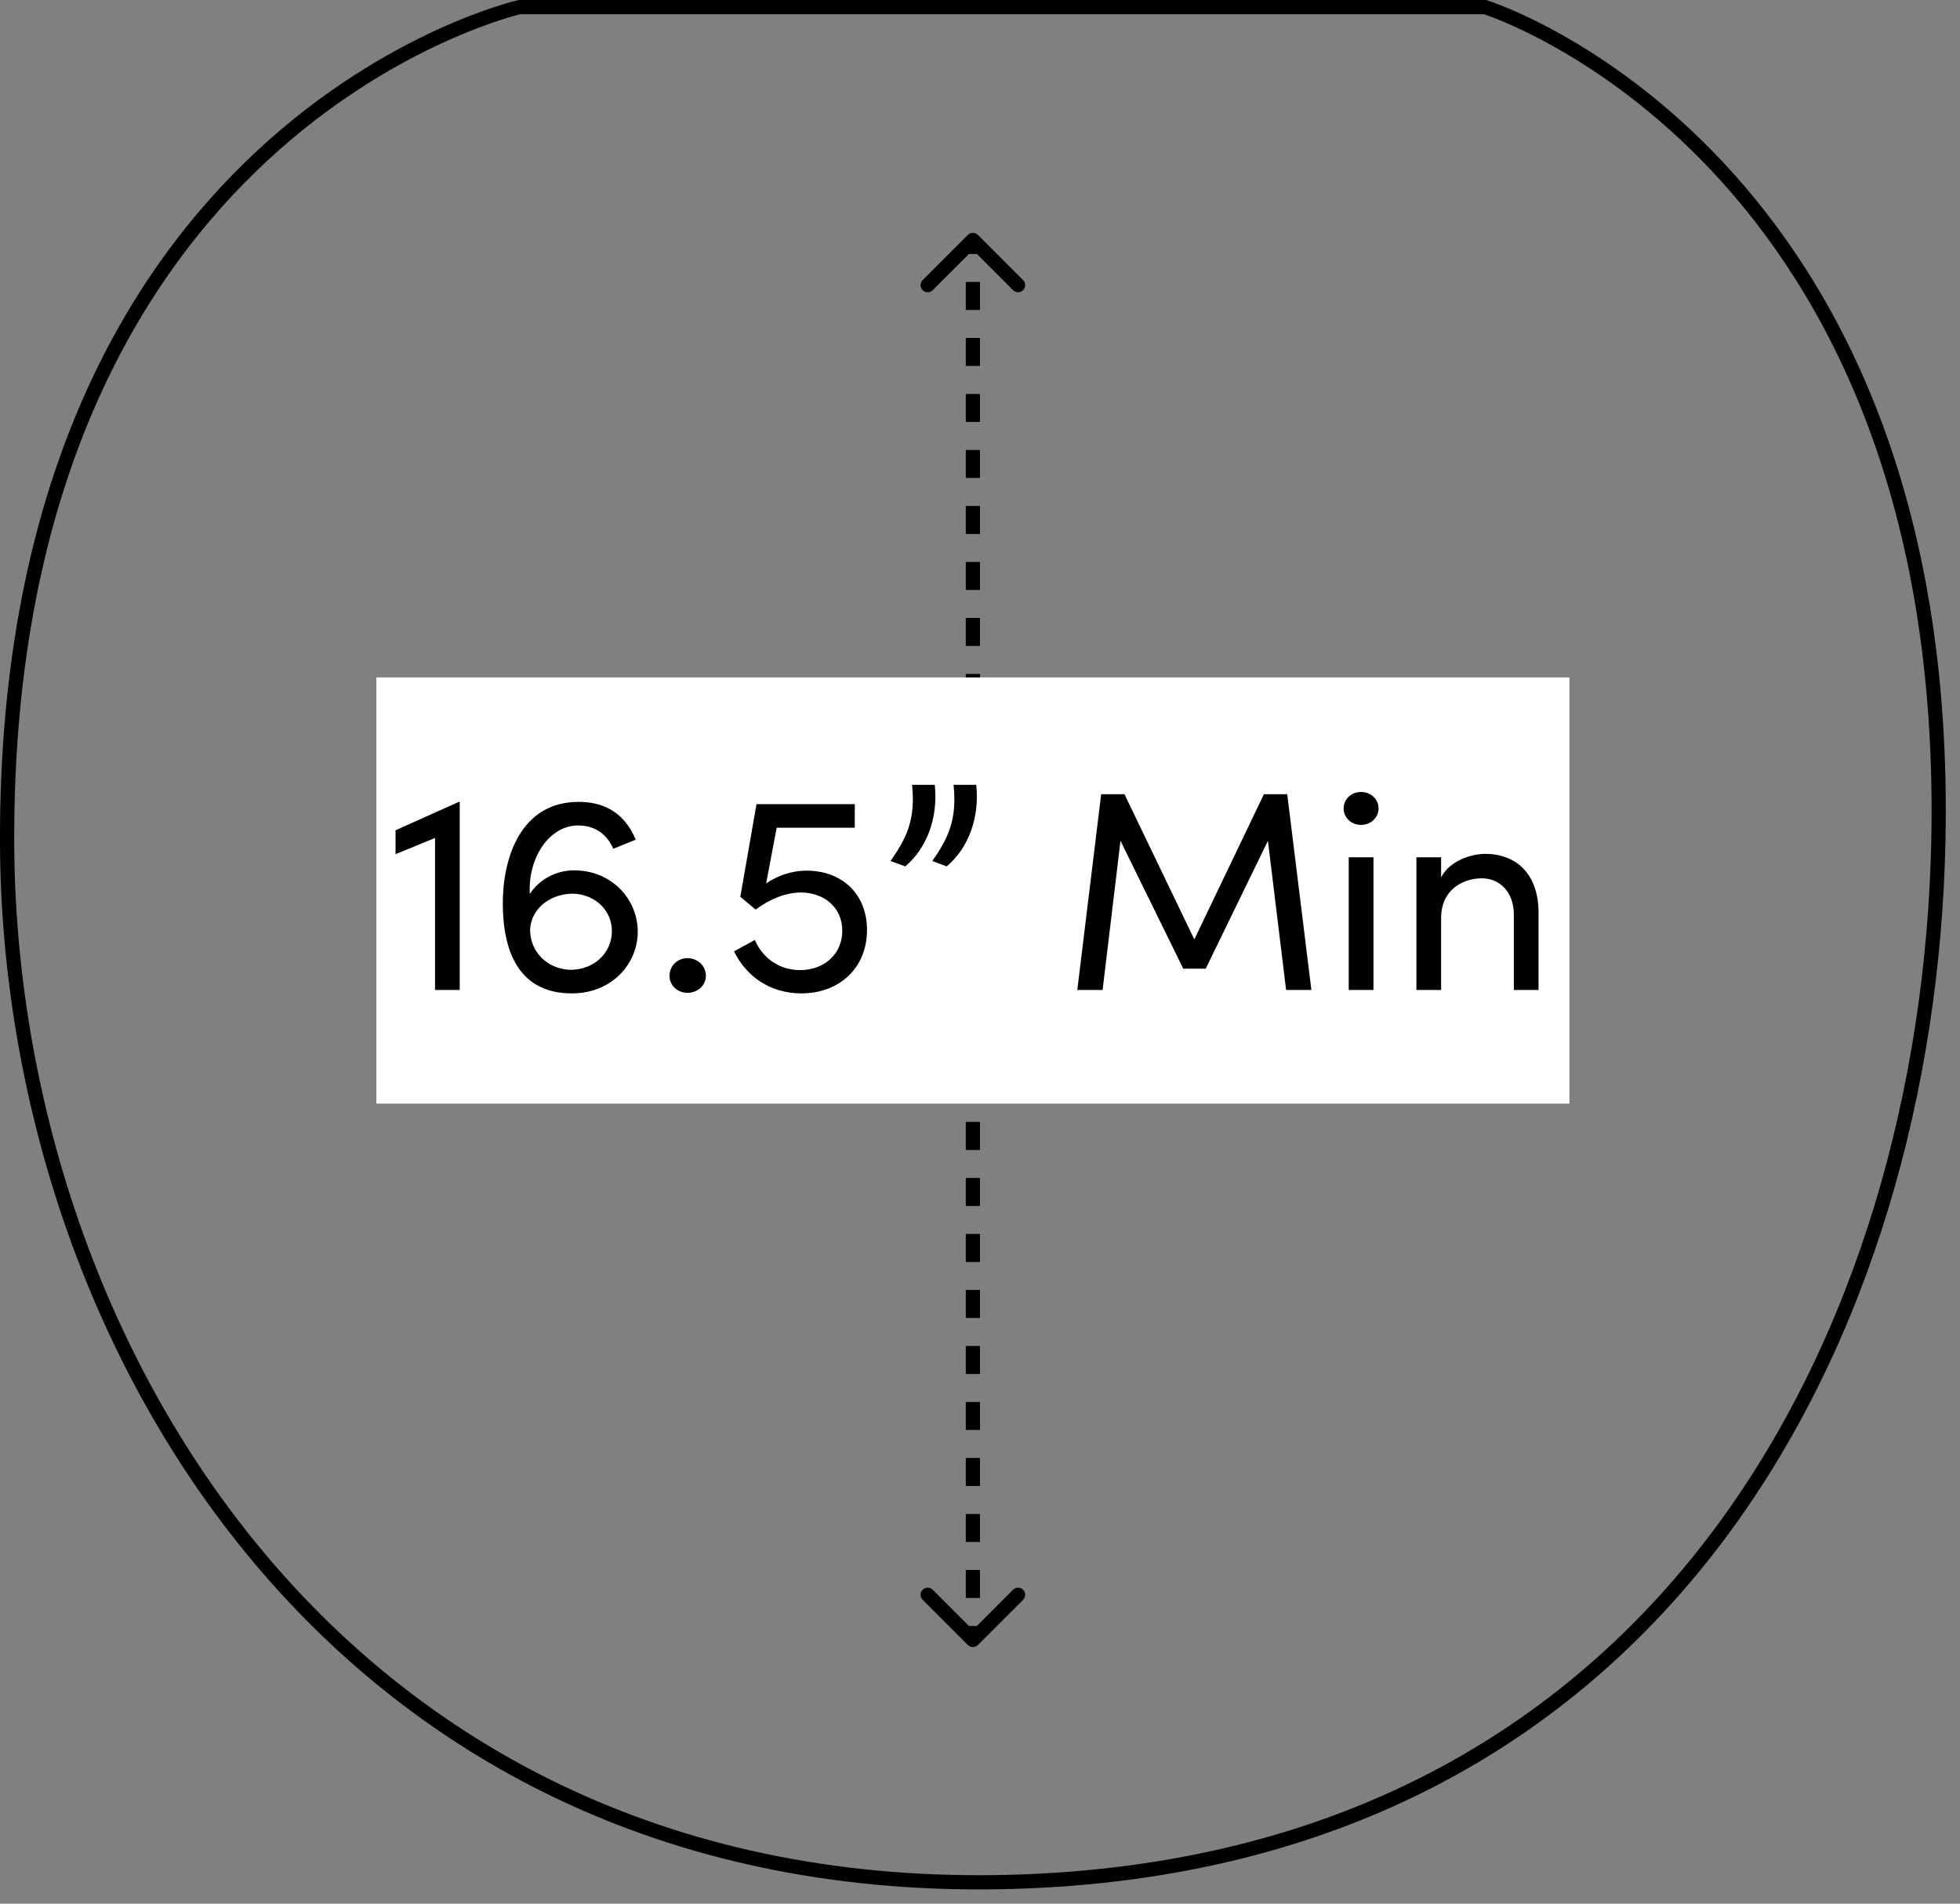
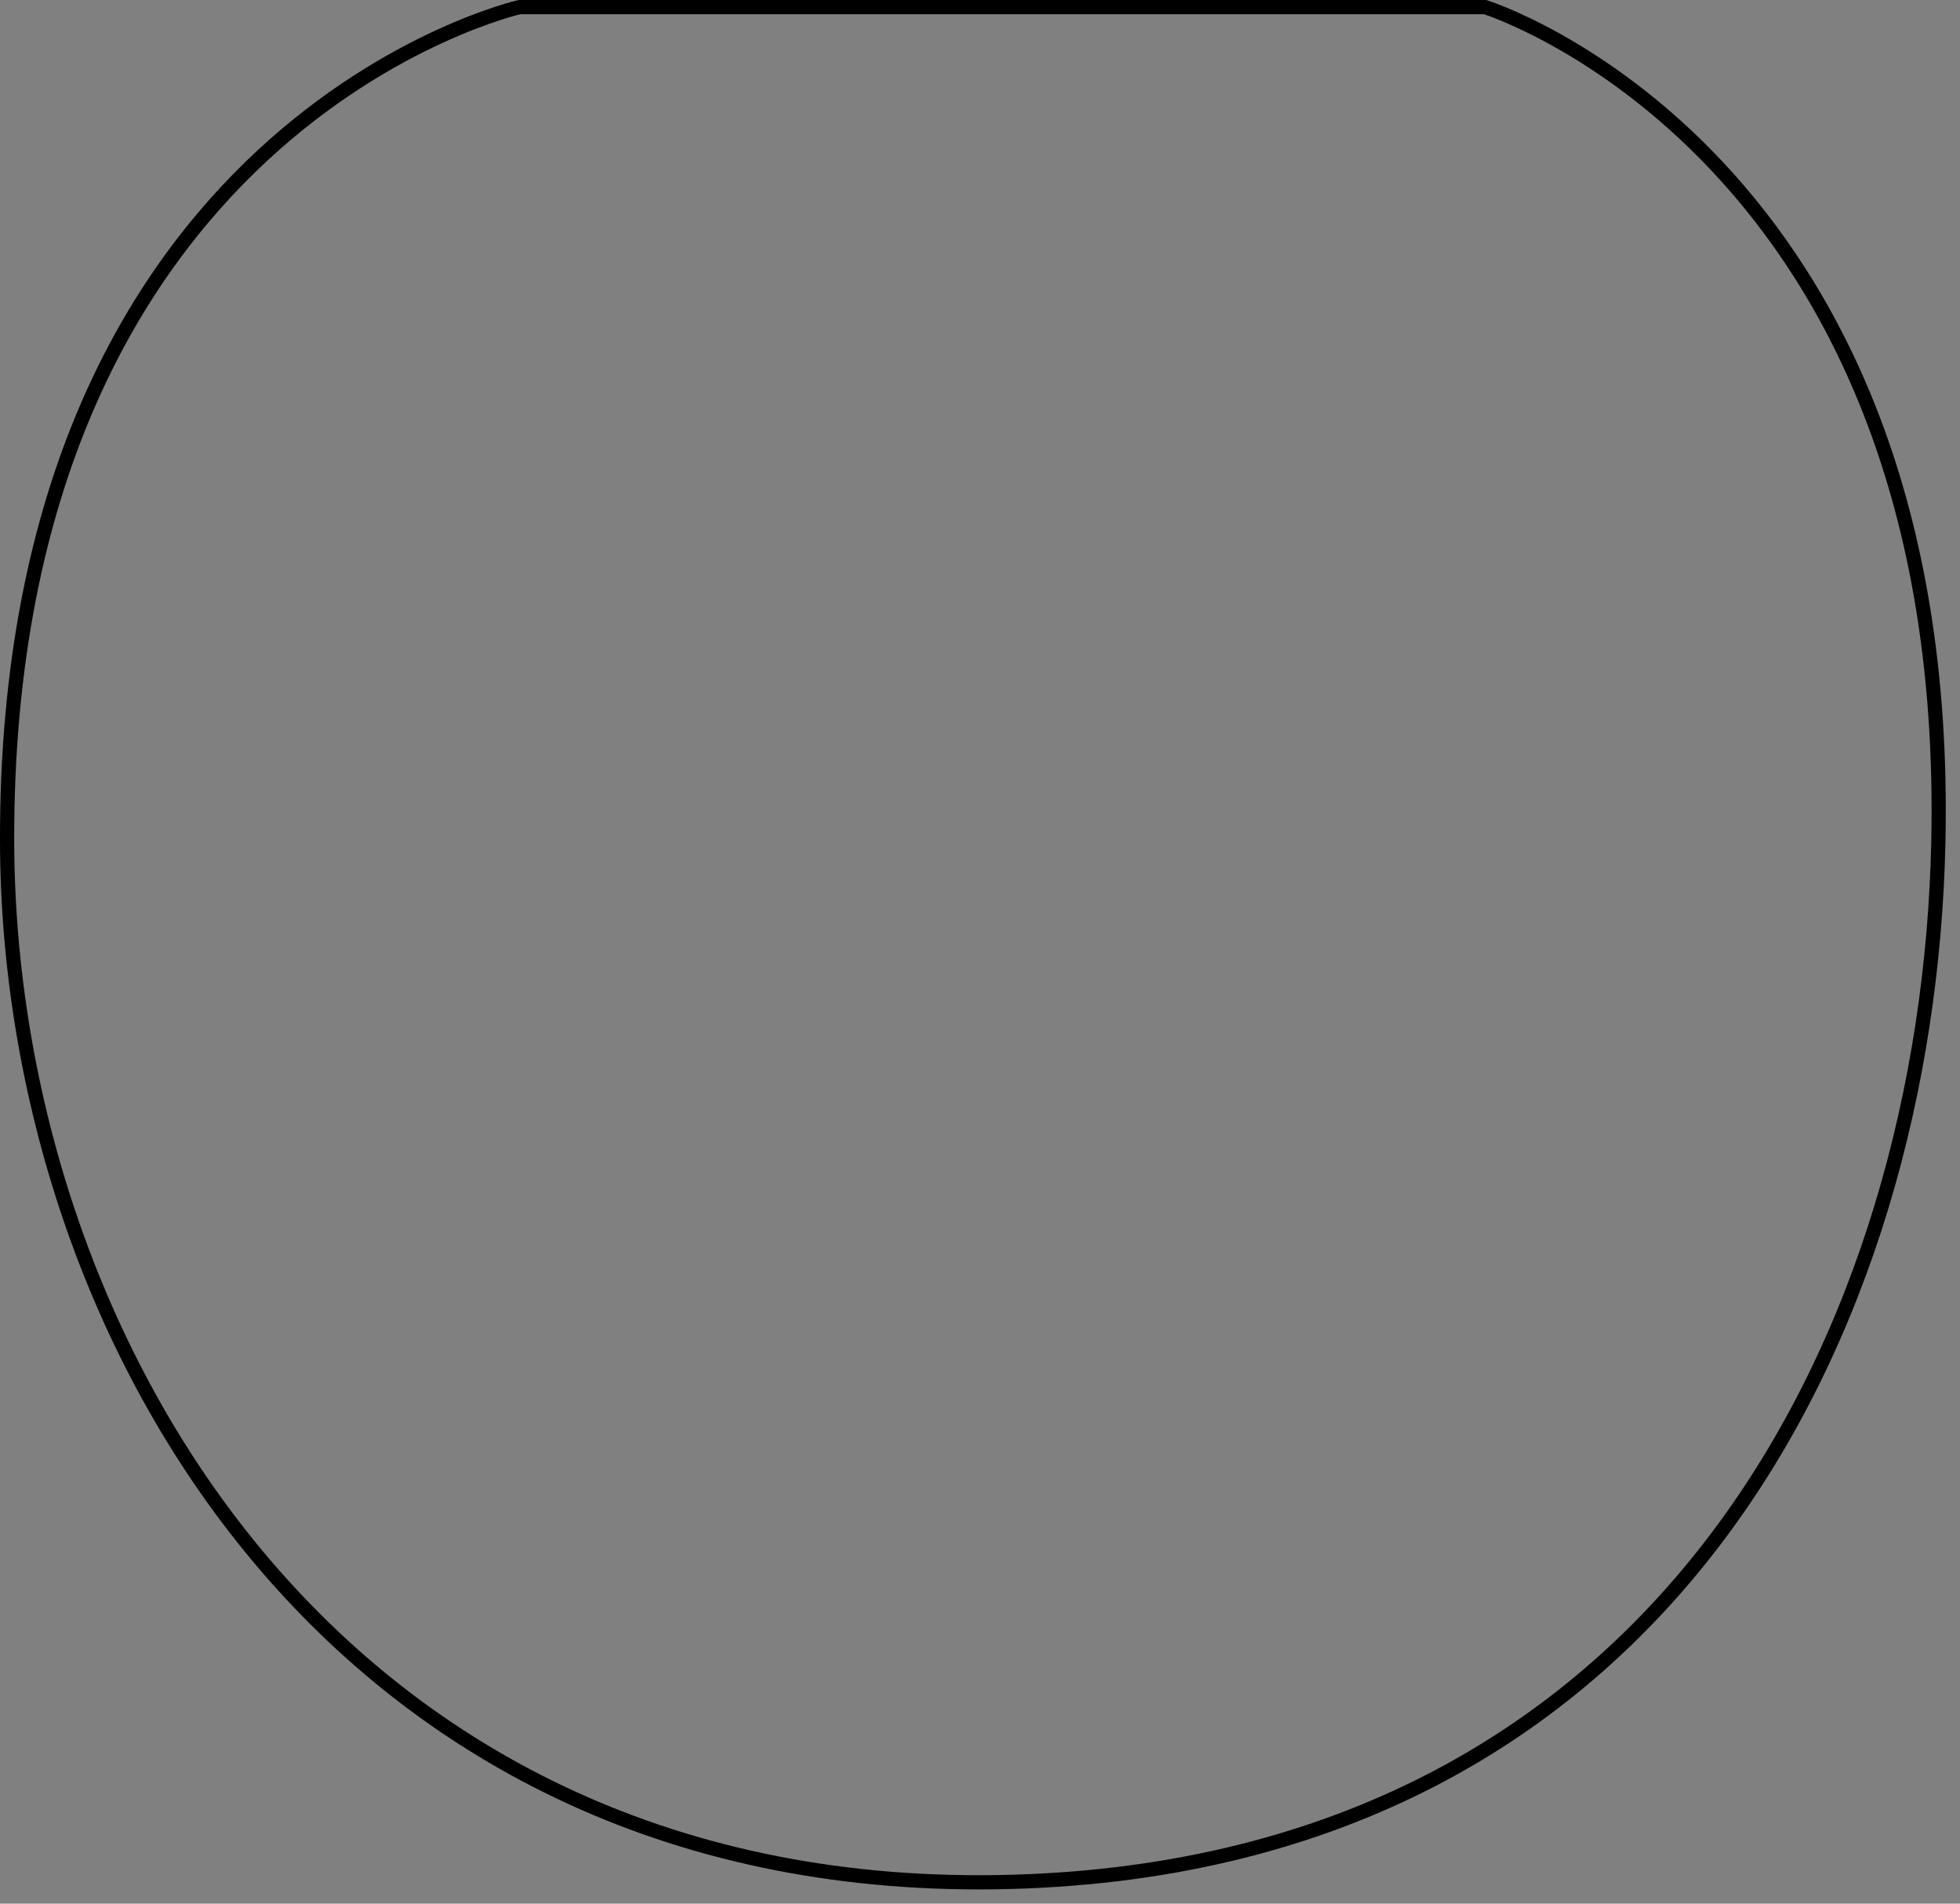
<svg xmlns="http://www.w3.org/2000/svg" width="69" height="67" viewBox="0 0 69 67" fill="none">
  <rect x="0" y="0" width="69" height="67" fill="#808080" stroke="none" />
  <path d="M52.282 0.25H18.288C18.288 0.25 0.18 4.374 0.25 29.633C0.299 47.232 11.965 66.905 35.632 66.233C58.684 65.579 67.872 46.772 68.238 29.633C68.755 5.405 52.282 0.25 52.282 0.25Z" stroke="black" stroke-width="0.5" />
-   <path d="M34.427 8.269C34.329 8.171 34.171 8.171 34.073 8.269L32.482 9.86C32.385 9.957 32.385 10.115 32.482 10.213C32.58 10.311 32.738 10.311 32.836 10.213L34.25 8.799L35.664 10.213C35.762 10.311 35.92 10.311 36.018 10.213C36.115 10.115 36.115 9.957 36.018 9.86L34.427 8.269ZM34.073 57.896C34.171 57.994 34.329 57.994 34.427 57.896L36.018 56.305C36.115 56.208 36.115 56.05 36.018 55.952C35.92 55.854 35.762 55.854 35.664 55.952L34.25 57.366L32.836 55.952C32.738 55.854 32.58 55.854 32.482 55.952C32.385 56.05 32.385 56.208 32.482 56.305L34.073 57.896ZM34.25 8.445L34 8.445L34 8.938L34.25 8.938L34.5 8.938L34.5 8.445L34.25 8.445ZM34.25 9.924L34 9.924L34 10.909L34.25 10.909L34.5 10.909L34.5 9.924L34.25 9.924ZM34.25 11.895L34 11.895L34 12.88L34.25 12.88L34.5 12.88L34.5 11.895L34.25 11.895ZM34.25 13.866L34 13.866L34 14.851L34.25 14.851L34.5 14.851L34.5 13.866L34.25 13.866ZM34.25 15.836L34 15.836L34 16.822L34.25 16.822L34.5 16.822L34.5 15.836L34.25 15.836ZM34.25 17.807L34 17.807L34 18.793L34.25 18.793L34.5 18.793L34.5 17.807L34.25 17.807ZM34.25 19.778L34 19.778L34 20.764L34.25 20.764L34.5 20.764L34.5 19.778L34.25 19.778ZM34.25 21.749L34 21.749L34 22.735L34.25 22.735L34.5 22.735L34.5 21.749L34.25 21.749ZM34.25 23.72L34 23.72L34 24.706L34.25 24.706L34.5 24.706L34.5 23.72L34.25 23.72ZM34.25 25.691L34 25.691L34 26.677L34.25 26.677L34.5 26.677L34.5 25.691L34.25 25.691ZM34.25 27.662L34 27.662L34 28.648L34.25 28.648L34.5 28.648L34.5 27.662L34.25 27.662ZM34.25 29.633L34 29.633L34 30.619L34.25 30.619L34.5 30.619L34.5 29.633L34.25 29.633ZM34.25 31.604L34 31.604L34 32.59L34.25 32.59L34.5 32.59L34.5 31.604L34.25 31.604ZM34.25 33.575L34 33.575L34 34.561L34.25 34.561L34.5 34.561L34.5 33.575L34.25 33.575ZM34.25 35.546L34 35.546L34 36.532L34.25 36.532L34.5 36.532L34.5 35.546L34.25 35.546ZM34.25 37.517L34 37.517L34 38.503L34.25 38.503L34.5 38.503L34.5 37.517L34.25 37.517ZM34.25 39.488L34 39.488L34 40.474L34.25 40.474L34.5 40.474L34.5 39.488L34.25 39.488ZM34.25 41.459L34 41.459L34 42.445L34.25 42.445L34.5 42.445L34.5 41.459L34.25 41.459ZM34.25 43.43L34 43.43L34 44.416L34.25 44.416L34.5 44.416L34.5 43.43L34.25 43.43ZM34.25 45.401L34 45.401L34 46.386L34.25 46.386L34.5 46.386L34.5 45.401L34.25 45.401ZM34.25 47.372L34 47.372L34 48.358L34.25 48.358L34.5 48.358L34.5 47.372L34.25 47.372ZM34.25 49.343L34 49.343L34 50.328L34.25 50.328L34.5 50.328L34.5 49.343L34.25 49.343ZM34.25 51.314L34 51.314L34 52.3L34.25 52.3L34.5 52.3L34.5 51.314L34.25 51.314ZM34.25 53.285L34 53.285L34 54.27L34.25 54.27L34.5 54.27L34.5 53.285L34.25 53.285ZM34.25 55.256L34 55.256L34 56.241L34.25 56.241L34.5 56.241L34.5 55.256L34.25 55.256ZM34.25 57.227L34 57.227L34 57.72L34.25 57.72L34.5 57.72L34.5 57.227L34.25 57.227Z" fill="black" />
-   <rect width="42" height="15" transform="translate(13.25 23.843)" fill="white" />
-   <path d="M13.925 29.223L16.154 28.223H16.184V34.843H15.315V29.493L13.925 30.063V29.223ZM20.211 30.633C21.541 30.633 22.451 31.653 22.451 32.793C22.451 33.903 21.561 34.963 20.131 34.963C18.521 34.963 17.701 33.853 17.701 31.783C17.701 30.243 18.301 28.223 20.371 28.223C21.121 28.223 21.941 28.493 22.381 29.553L21.591 29.873C21.321 29.263 20.841 29.053 20.351 29.053C19.341 29.053 18.581 30.183 18.651 31.463C18.951 31.003 19.511 30.633 20.211 30.633ZM20.081 34.133C20.921 34.133 21.541 33.533 21.541 32.773C21.541 32.043 20.961 31.483 20.181 31.453C19.371 31.453 18.701 31.973 18.661 32.713C18.661 33.513 19.281 34.113 20.081 34.133ZM24.2 34.943C23.86 34.943 23.57 34.693 23.57 34.343C23.57 33.983 23.86 33.723 24.2 33.723C24.55 33.723 24.85 33.983 24.85 34.343C24.85 34.693 24.55 34.943 24.2 34.943ZM28.392 30.643C29.642 30.643 30.522 31.463 30.522 32.733C30.522 34.063 29.552 34.963 28.212 34.963C27.082 34.963 26.252 34.333 25.842 33.483L26.572 33.083C26.832 33.683 27.392 34.143 28.172 34.143C29.022 34.143 29.652 33.573 29.652 32.753C29.652 31.933 29.002 31.413 28.202 31.413C27.662 31.413 27.102 31.643 26.602 32.013L26.062 31.563L26.632 28.303H30.092V29.133H27.342L26.972 31.093C27.362 30.823 27.872 30.643 28.392 30.643ZM31.869 30.493L31.349 30.303C31.909 29.513 32.239 28.843 32.108 27.623H32.908C33.029 28.773 32.639 29.843 31.869 30.493ZM33.328 30.493L32.819 30.303C33.379 29.513 33.699 28.843 33.569 27.623H34.368C34.489 28.773 34.099 29.843 33.328 30.493ZM45.316 27.953L46.166 34.843H45.276L44.636 29.593L42.446 34.093H41.656L39.446 29.593L38.816 34.843H37.925L38.766 27.953H39.586L42.045 33.063L44.495 27.953H45.316ZM47.911 29.033C47.581 29.033 47.301 28.783 47.301 28.453C47.301 28.123 47.581 27.873 47.911 27.873C48.251 27.873 48.531 28.123 48.531 28.453C48.531 28.783 48.251 29.033 47.911 29.033ZM48.351 34.843H47.481V30.173H48.351V34.843ZM52.283 30.053C53.444 30.053 54.173 30.833 54.163 32.143V34.843H53.294V32.193C53.294 31.413 52.813 30.913 52.163 30.913C51.514 30.913 50.733 31.303 50.733 32.313V34.843H49.864V30.173H50.733V30.883C51.014 30.313 51.773 30.053 52.283 30.053Z" fill="black" />
</svg>